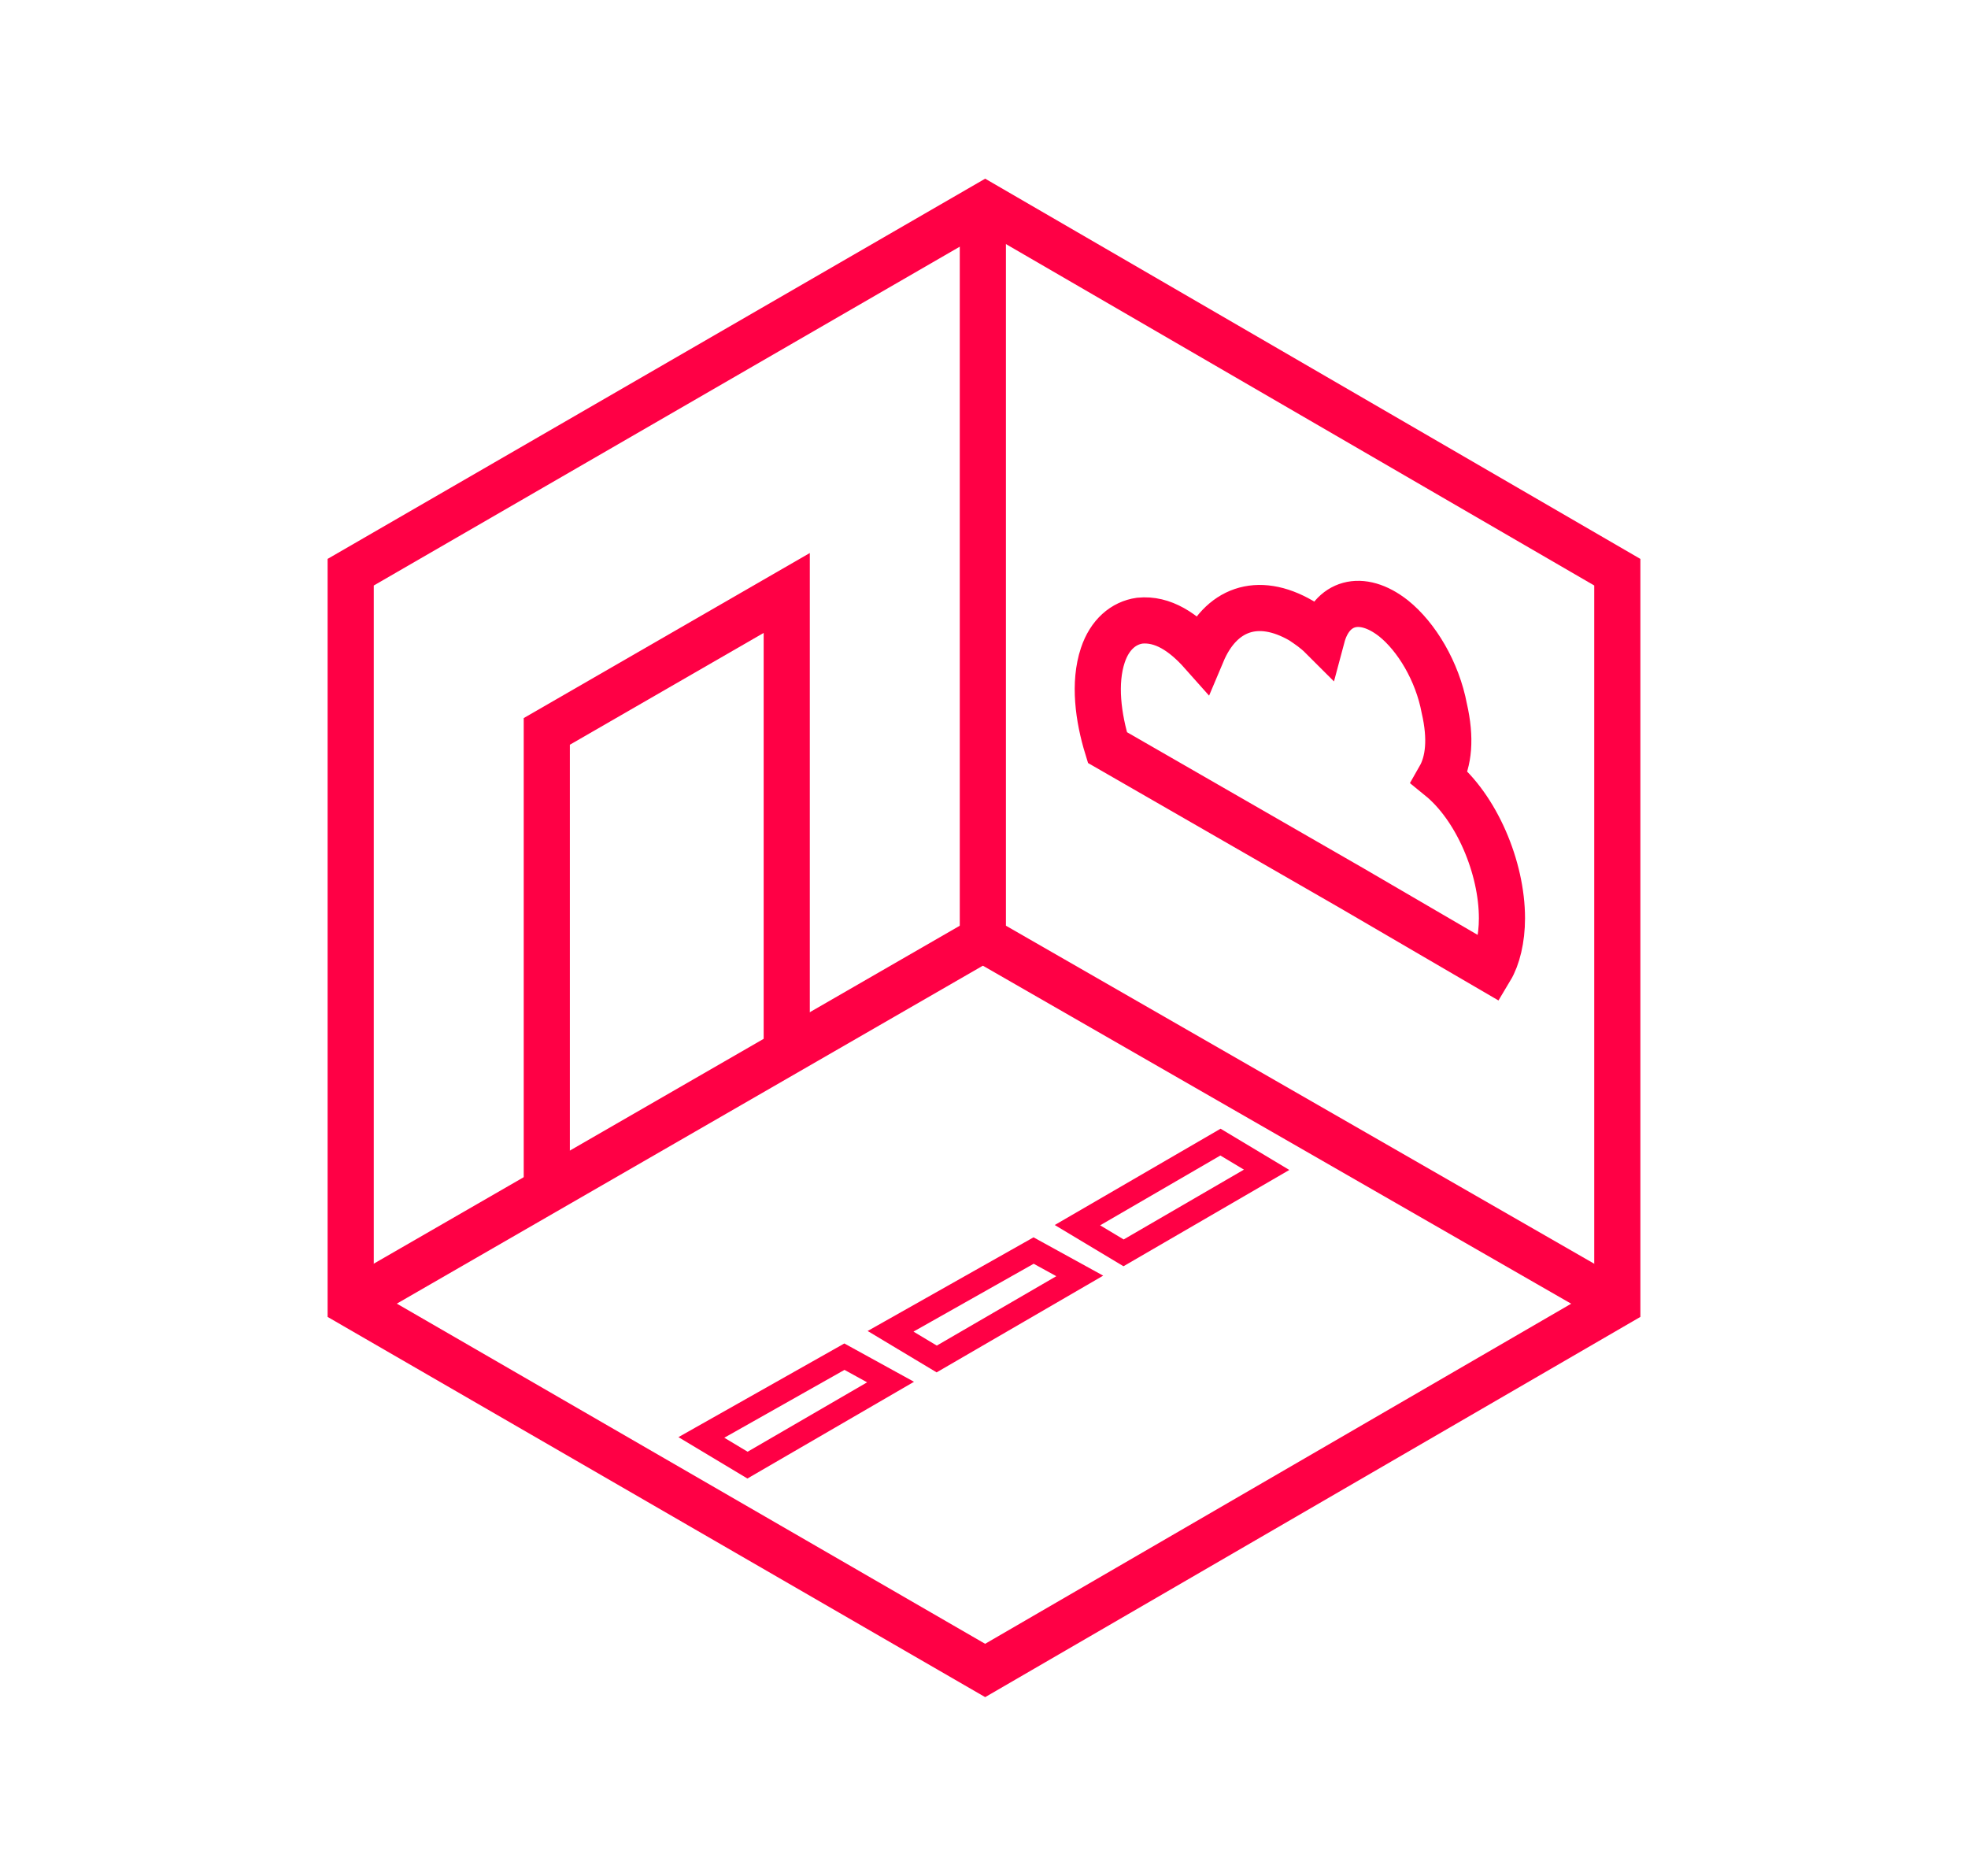
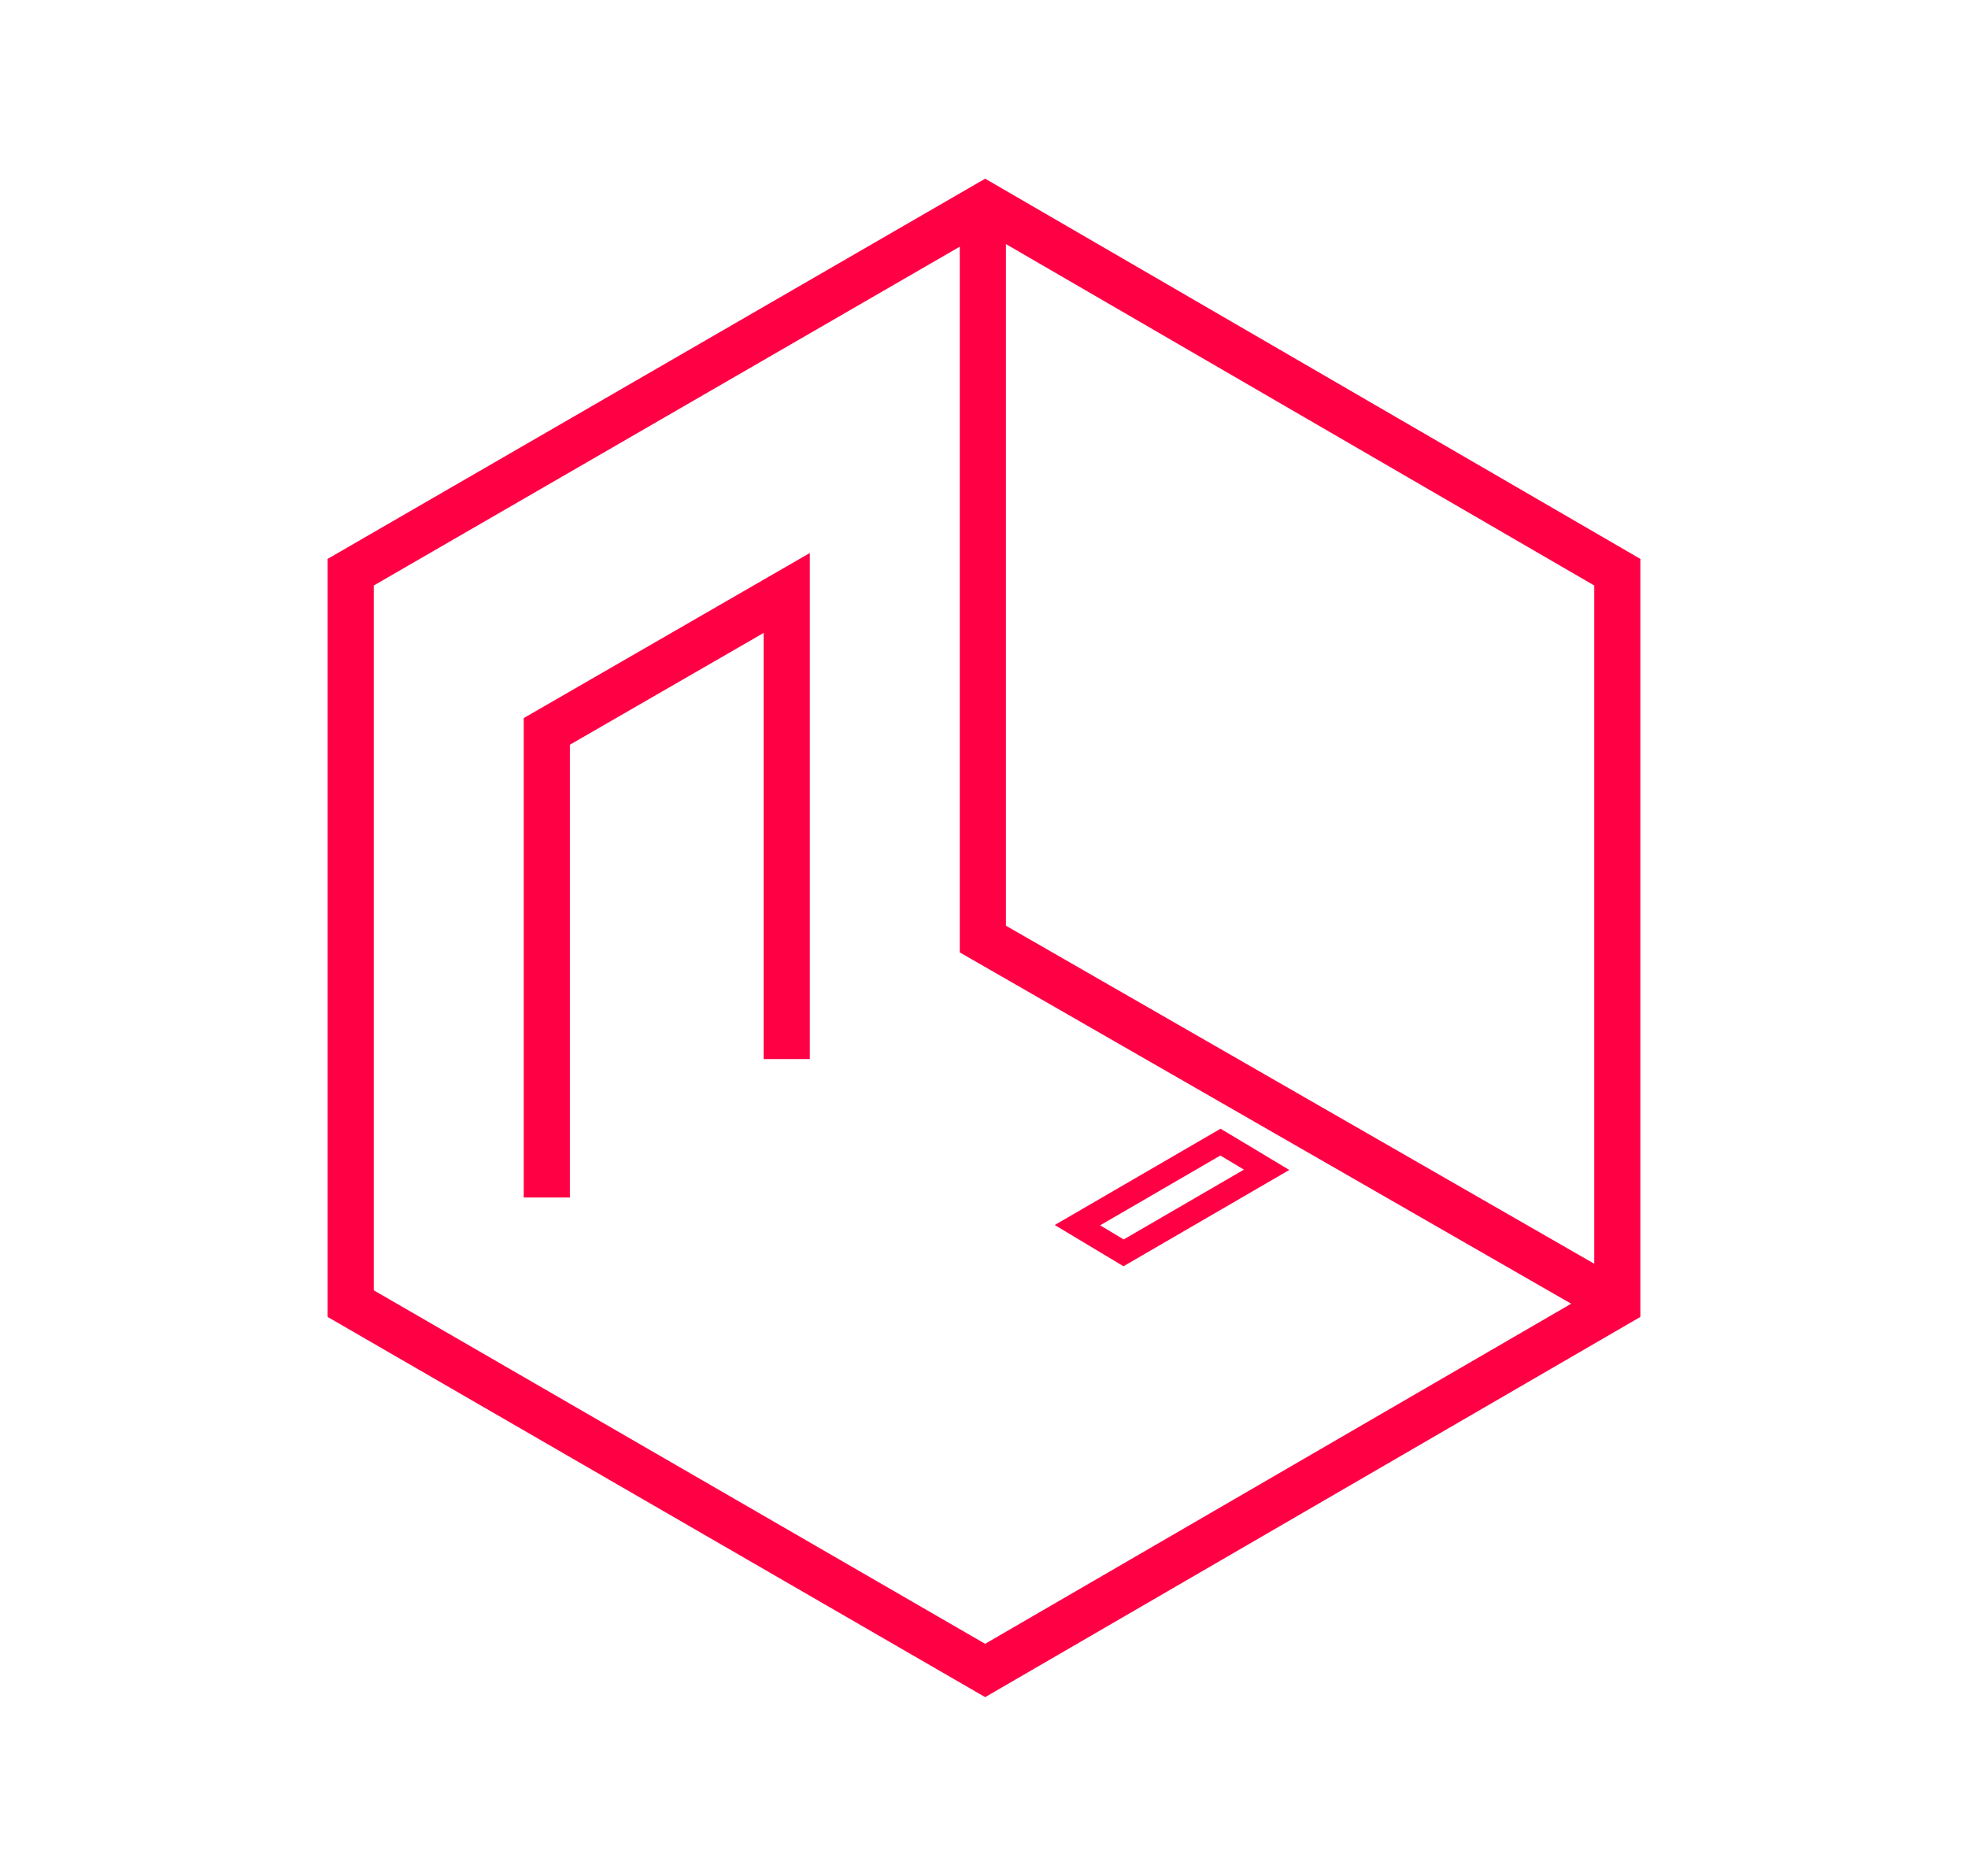
<svg xmlns="http://www.w3.org/2000/svg" version="1.1" id="Ebene_1" x="0px" y="0px" viewBox="0 0 85.3 81.3" style="enable-background:new 0 0 85.3 81.3;" xml:space="preserve">
  <style type="text/css">
	.st0{fill:none;stroke:#FF0045;stroke-width:2;stroke-miterlimit:10;}
	.st1{fill:none;stroke:#FF0045;stroke-miterlimit:10;}
</style>
  <g>
    <polygon class="st0" points="70.1,56.5 70.1,24.8 42.7,8.9 15.2,24.8 15.2,56.5 42.7,72.4  " />
    <polyline class="st0" points="42.6,8.9 42.6,40.7 70.1,56.5  " />
-     <line class="st0" x1="42.6" y1="40.7" x2="15.2" y2="56.5" />
    <polyline class="st0" points="23.7,51.9 23.7,31.7 34.1,25.7 34.1,45.9  " />
    <g>
      <g>
-         <polygon class="st1" points="32.4,63.5 30.4,62.3 36.6,58.8 38.6,59.9    " />
-       </g>
+         </g>
      <g>
-         <polygon class="st1" points="40.6,58.9 38.6,57.7 44.8,54.2 46.8,55.3    " />
-       </g>
+         </g>
      <g>
        <polygon class="st1" points="48.7,54.3 46.7,53.1 52.9,49.5 54.9,50.7    " />
      </g>
    </g>
-     <path class="st0" d="M58.6,38.5l6,3.5c0.3-0.5,0.5-1.3,0.5-2.2c0-2.2-1.1-4.8-2.7-6.1c0.4-0.7,0.5-1.7,0.2-3   c-0.3-1.6-1.2-3.1-2.2-3.9c-1.4-1.1-2.7-0.7-3.1,0.8c-0.3-0.3-0.6-0.5-0.9-0.7c-1.9-1.1-3.5-0.5-4.3,1.4c-0.8-0.9-1.7-1.5-2.7-1.4   c-0.7,0.1-1.3,0.6-1.6,1.5c-0.4,1.2-0.2,2.7,0.2,4L58.6,38.5z" />
  </g>
</svg>